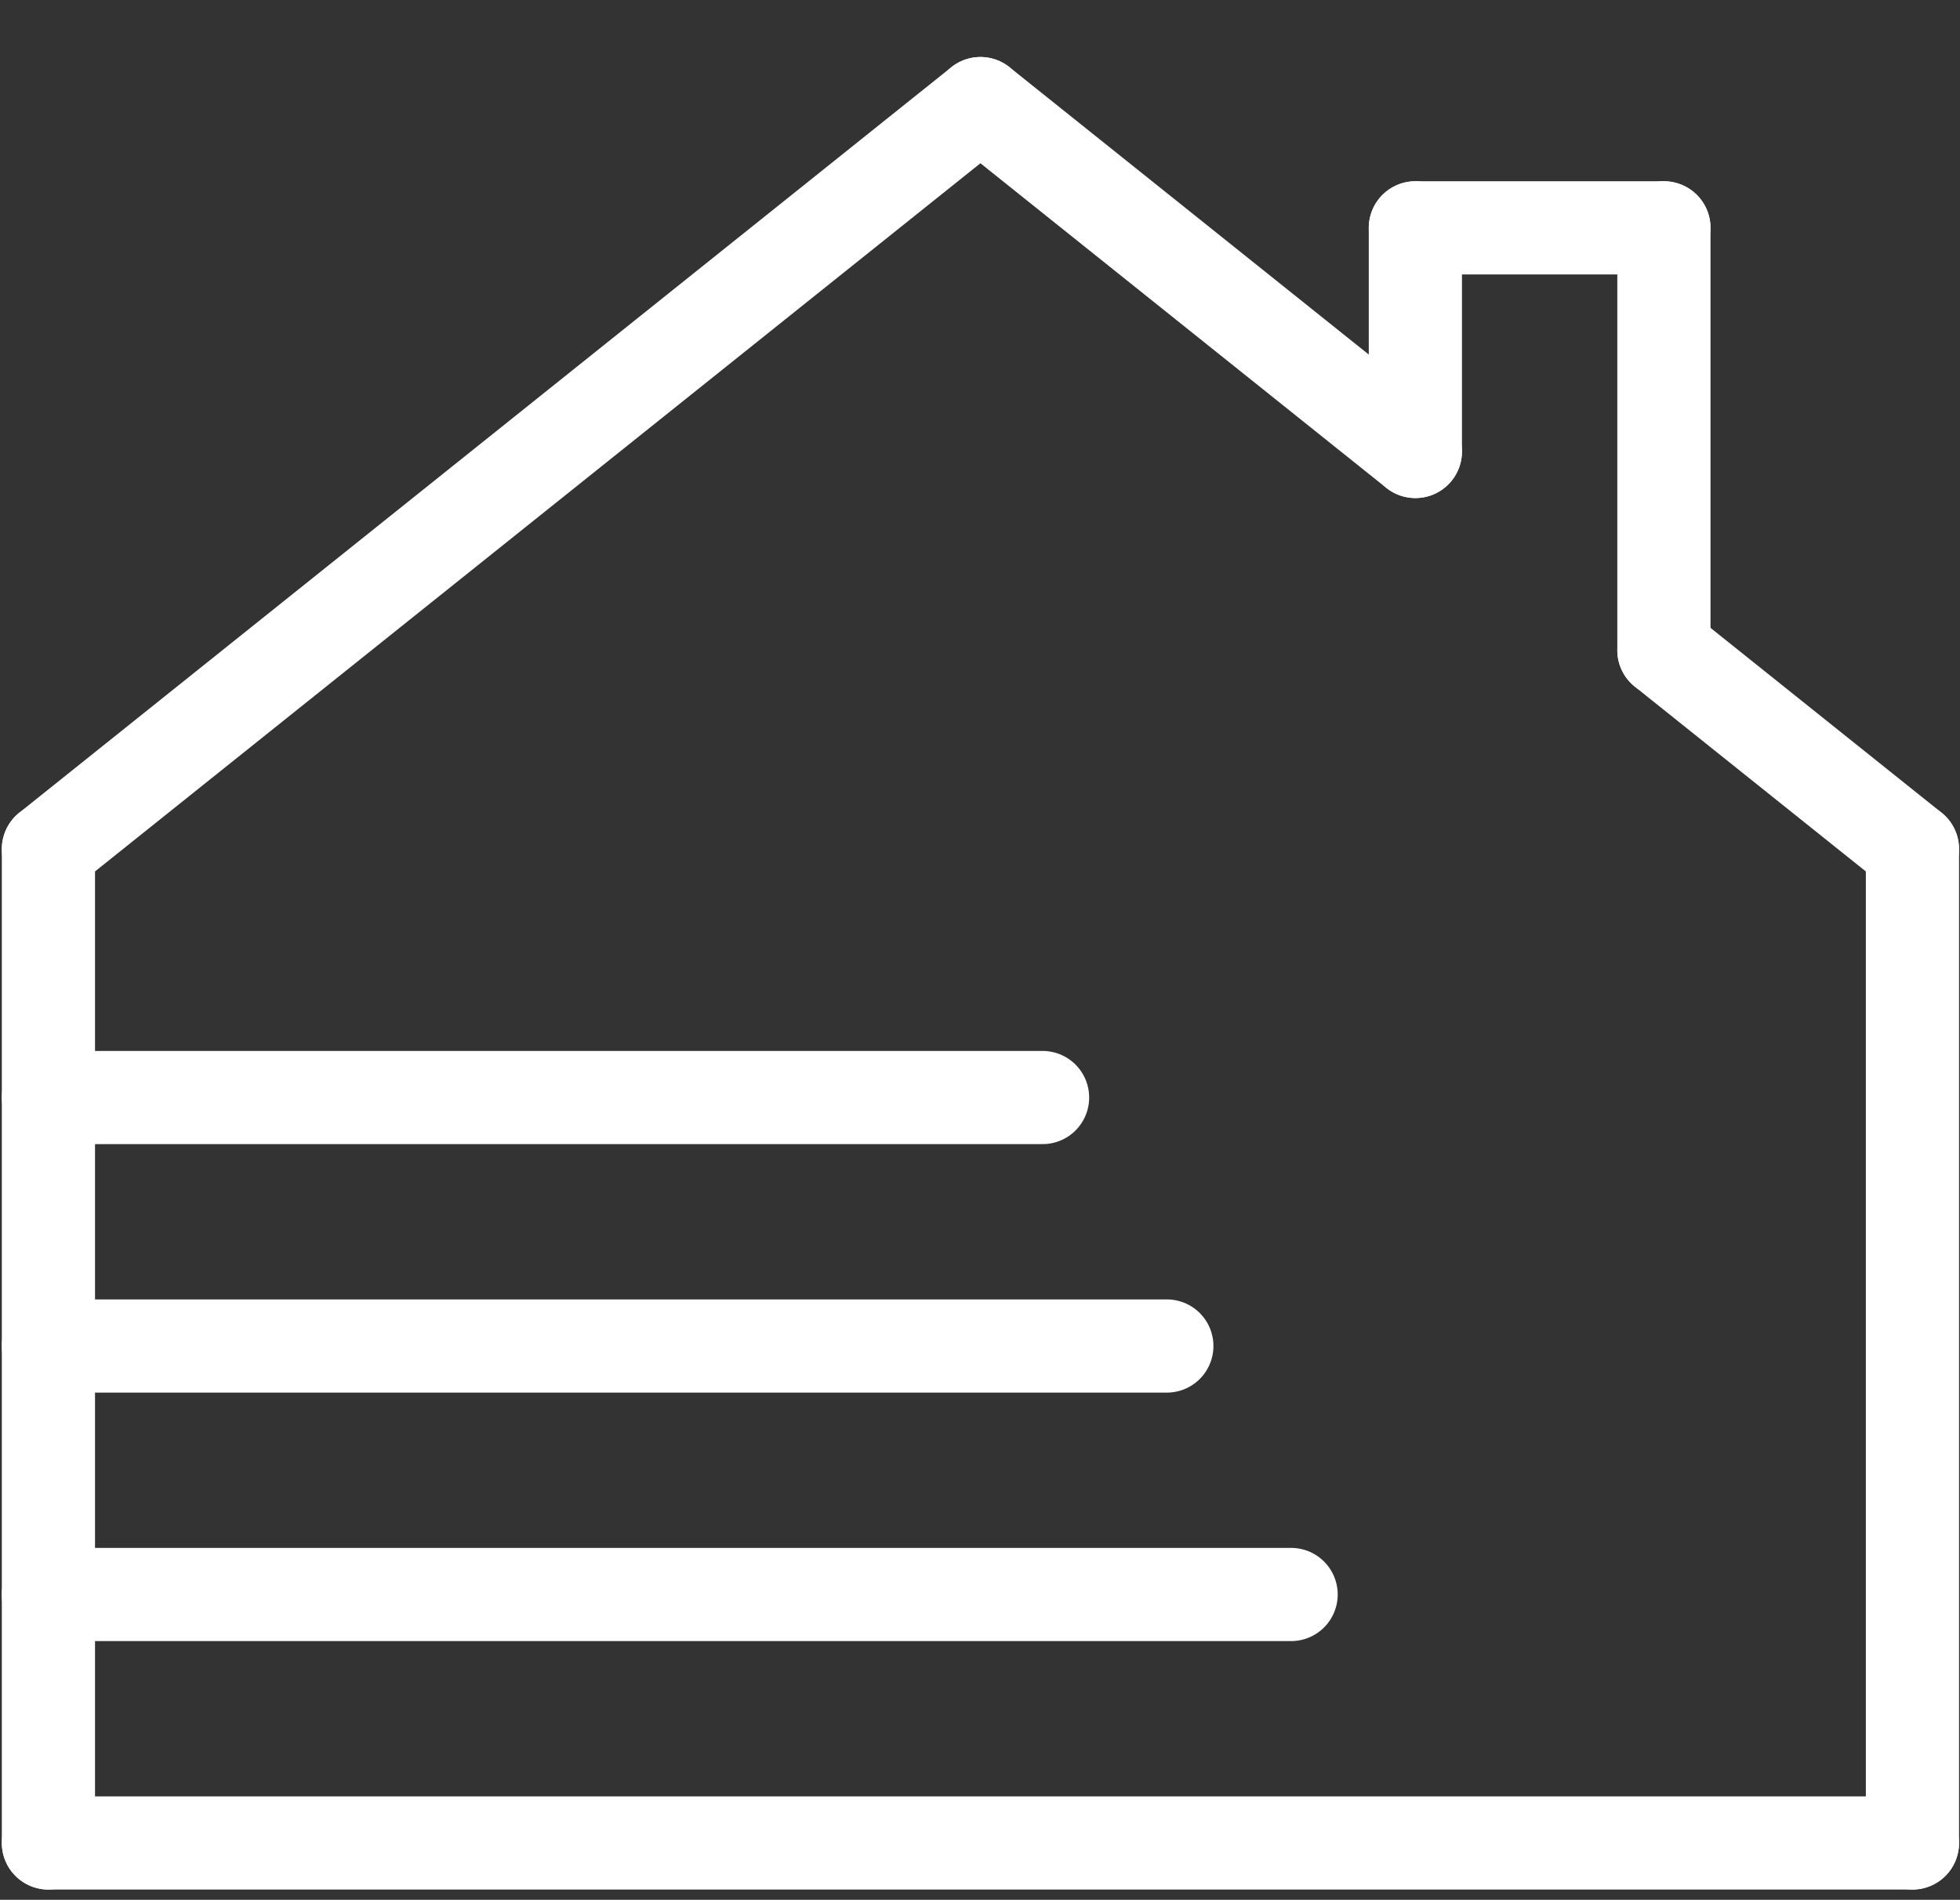
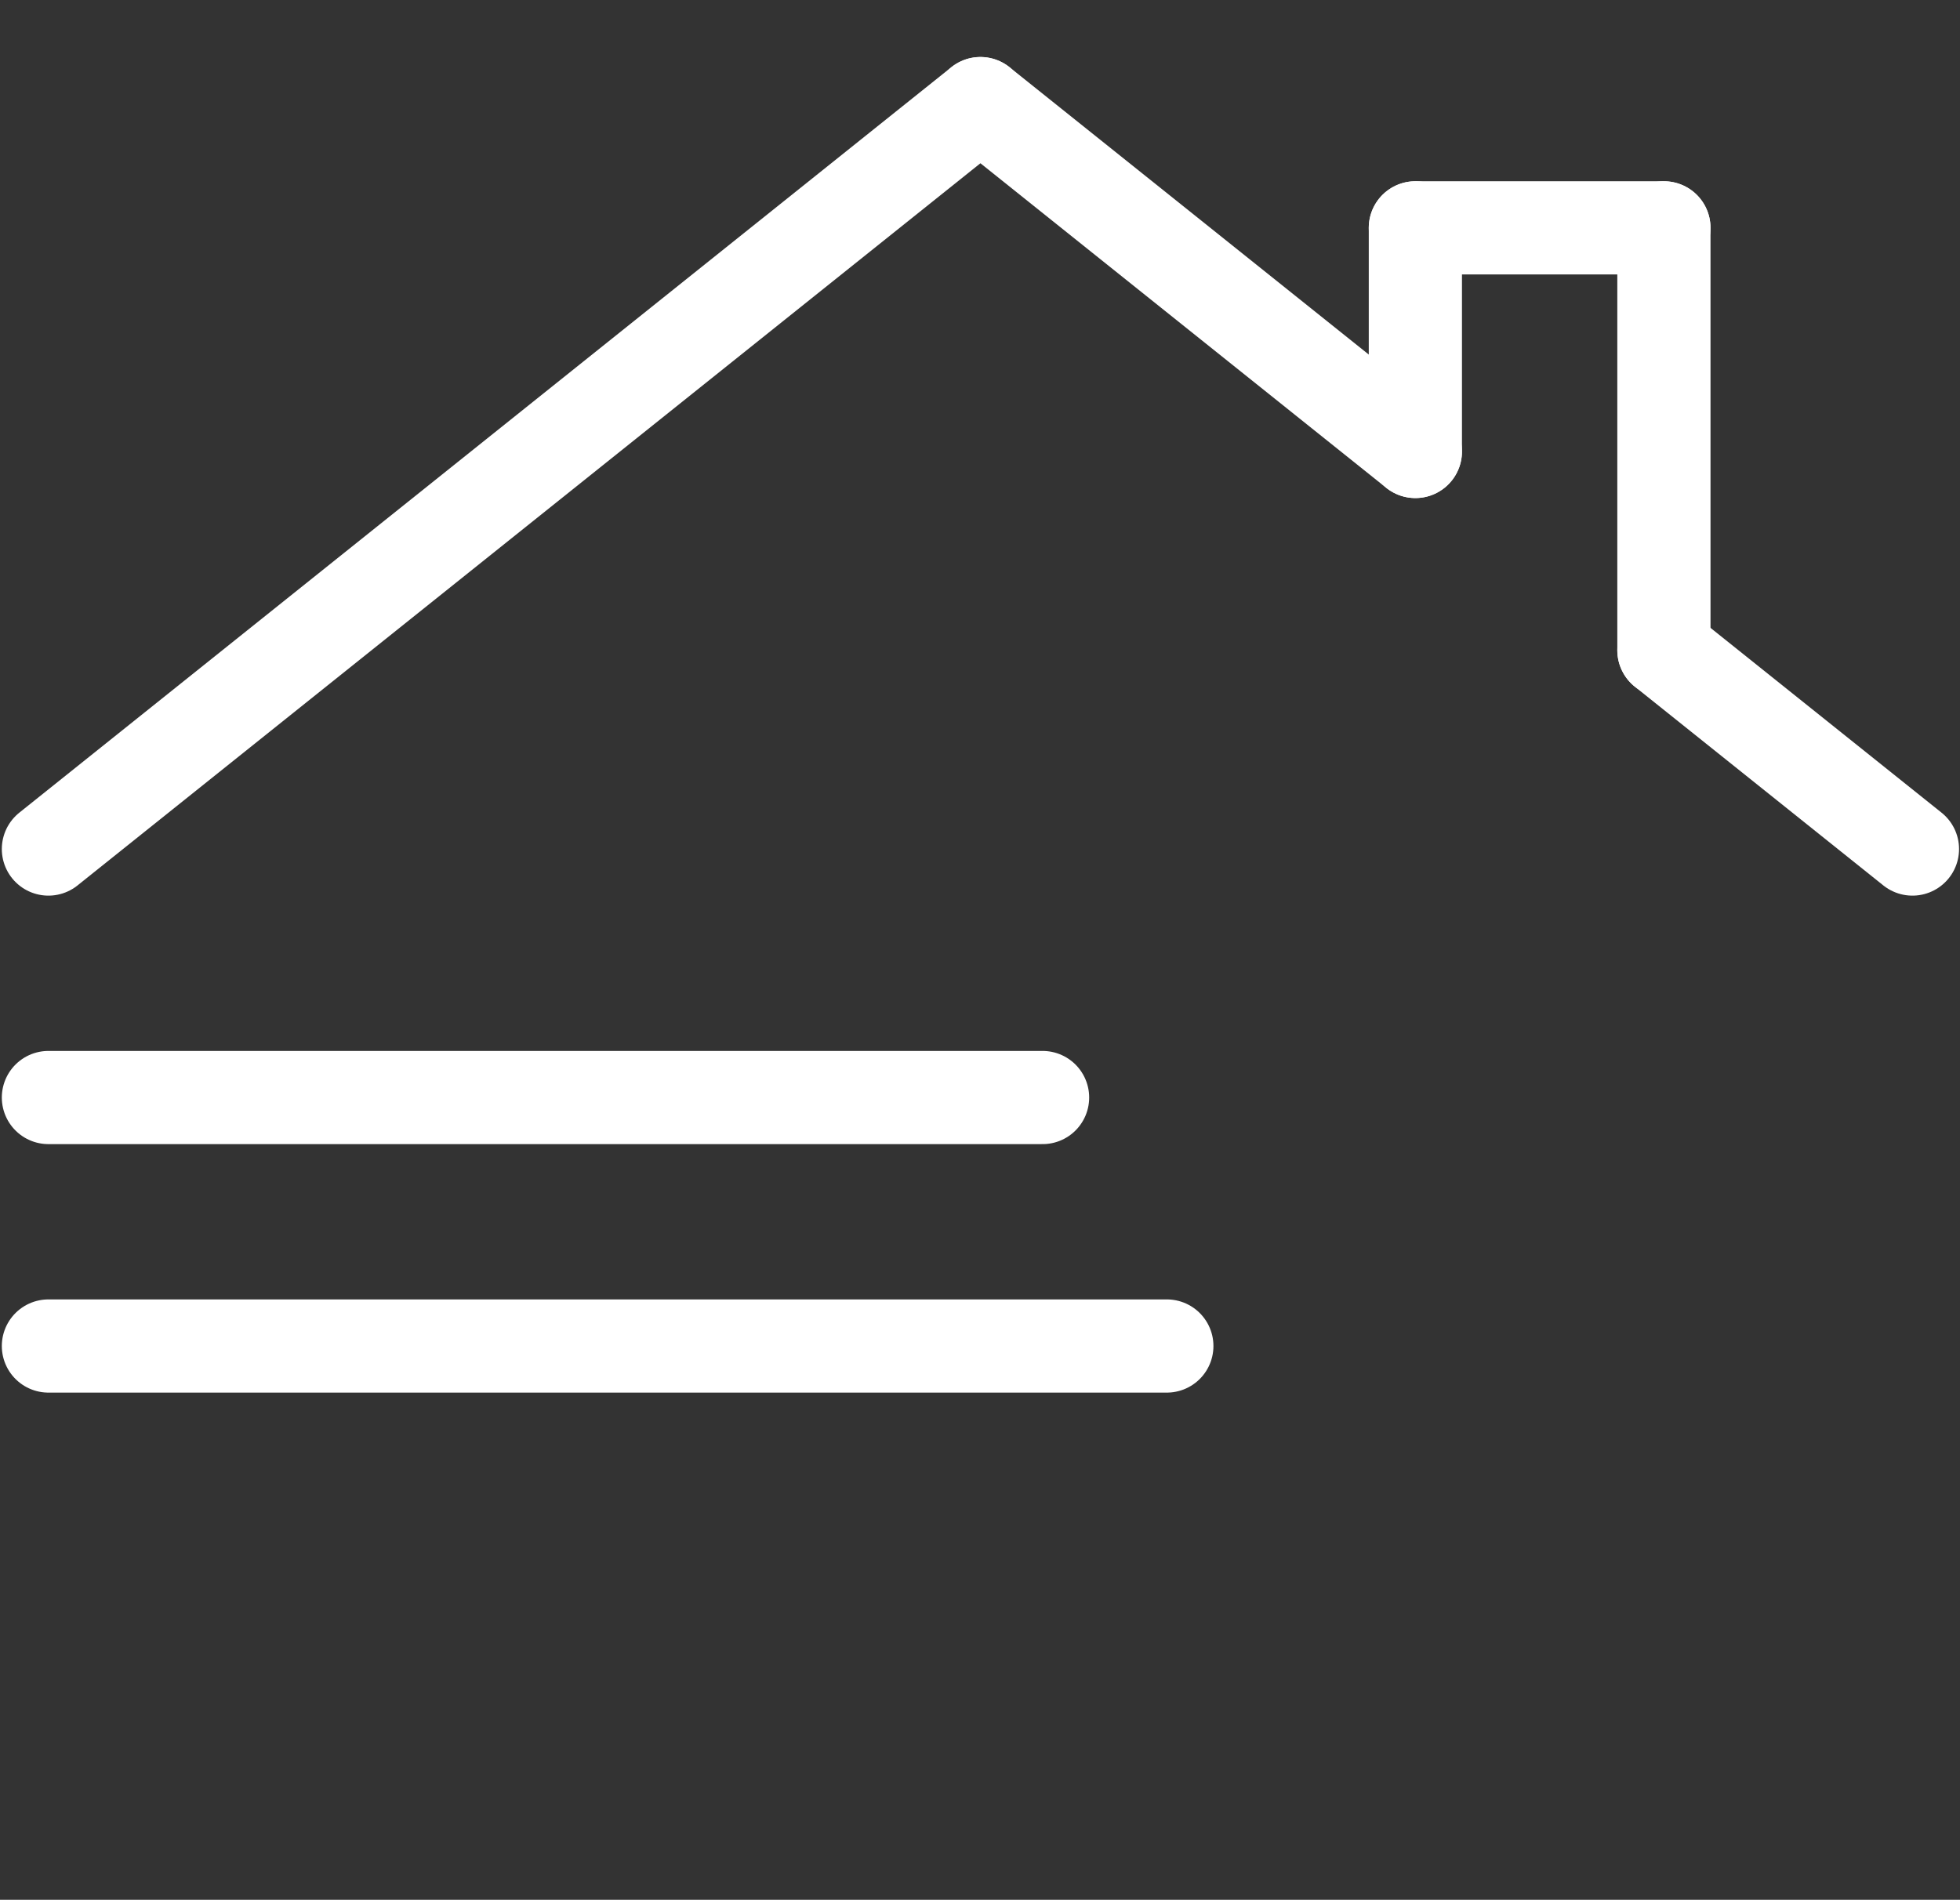
<svg xmlns="http://www.w3.org/2000/svg" version="1.1" id="Ñëîé_1" x="0px" y="0px" width="2523.567px" height="2446.578px" viewBox="0 0 2523.567 2446.578" enable-background="new 0 0 2523.567 2446.578" xml:space="preserve">
  <rect x="0" y="0" width="2523.567" height="2446.578" fill="#333333" stroke="none" />
-   <rect display="none" fill="#FFFFFF" width="2523.567" height="2446.578" />
  <g>
    <line fill="none" stroke="#FFFFFF" stroke-width="120" stroke-linecap="round" stroke-linejoin="round" stroke-miterlimit="10" x1="1822.34" y1="581.412" x2="1822.34" y2="293.412" />
    <line fill="none" stroke="#FFFFFF" stroke-width="120" stroke-linecap="round" stroke-linejoin="round" stroke-miterlimit="10" x1="2142.34" y1="837.412" x2="2142.34" y2="293.412" />
    <line fill="none" stroke="#FFFFFF" stroke-width="120" stroke-linecap="round" stroke-linejoin="round" stroke-miterlimit="10" x1="1822.34" y1="293.412" x2="2142.34" y2="293.412" />
-     <line fill="none" stroke="#FFFFFF" stroke-width="120" stroke-linecap="round" stroke-linejoin="round" stroke-miterlimit="10" x1="62.34" y1="1093.412" x2="62.34" y2="2373.412" />
-     <line fill="none" stroke="#FFFFFF" stroke-width="120" stroke-linecap="round" stroke-linejoin="round" stroke-miterlimit="10" x1="2462.34" y1="1093.412" x2="2462.34" y2="2373.412" />
-     <line fill="none" stroke="#FFFFFF" stroke-width="120" stroke-linecap="round" stroke-linejoin="round" stroke-miterlimit="10" x1="62.34" y1="2373.412" x2="2462.34" y2="2373.412" />
    <line fill="none" stroke="#FFFFFF" stroke-width="120" stroke-linecap="round" stroke-linejoin="round" stroke-miterlimit="10" x1="62.34" y1="1093.412" x2="1262.34" y2="133.412" />
    <line fill="none" stroke="#FFFFFF" stroke-width="120" stroke-linecap="round" stroke-linejoin="round" stroke-miterlimit="10" x1="1262.34" y1="133.412" x2="1822.34" y2="581.412" />
    <line fill="none" stroke="#FFFFFF" stroke-width="120" stroke-linecap="round" stroke-linejoin="round" stroke-miterlimit="10" x1="2142.34" y1="837.412" x2="2462.34" y2="1093.412" />
-     <line fill="none" stroke="#FFFFFF" stroke-width="120" stroke-linecap="round" stroke-linejoin="round" stroke-miterlimit="10" x1="62.34" y1="2053.412" x2="1662.34" y2="2053.412" />
    <line fill="none" stroke="#FFFFFF" stroke-width="120" stroke-linecap="round" stroke-linejoin="round" stroke-miterlimit="10" x1="62.34" y1="1733.412" x2="1502.34" y2="1733.412" />
    <line fill="none" stroke="#FFFFFF" stroke-width="120" stroke-linecap="round" stroke-linejoin="round" stroke-miterlimit="10" x1="62.34" y1="1413.412" x2="1342.34" y2="1413.412" />
  </g>
</svg>